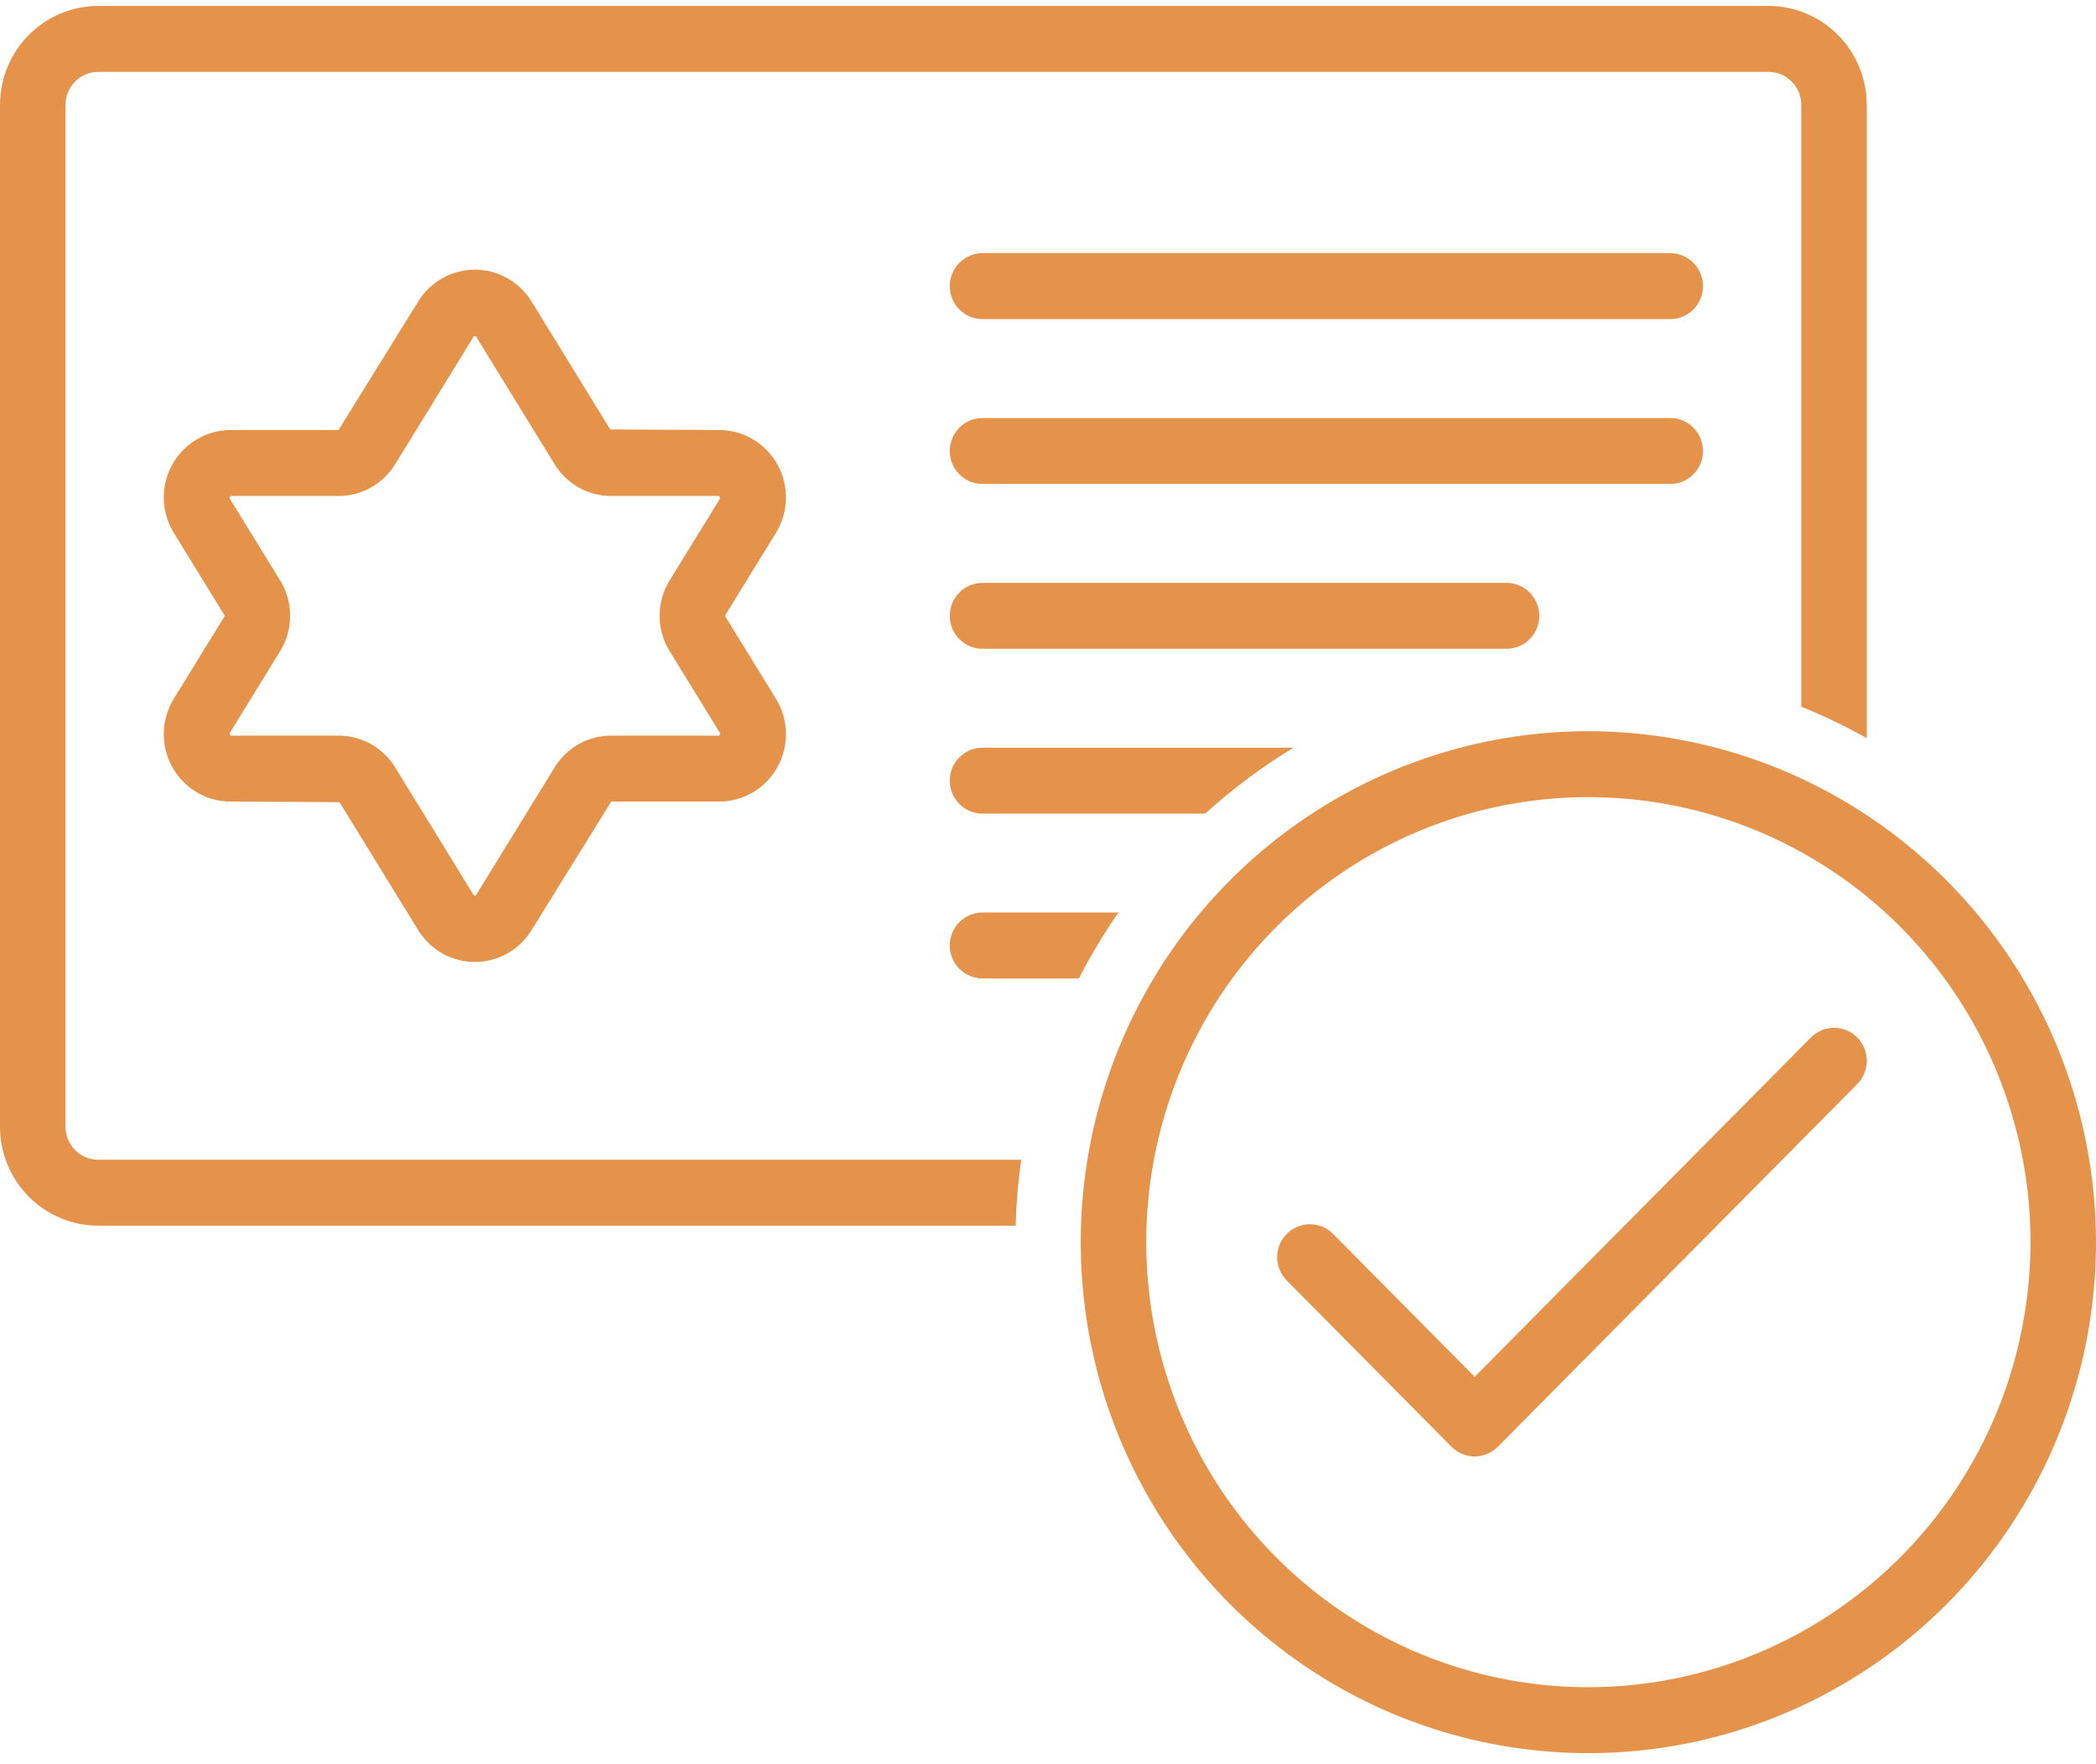
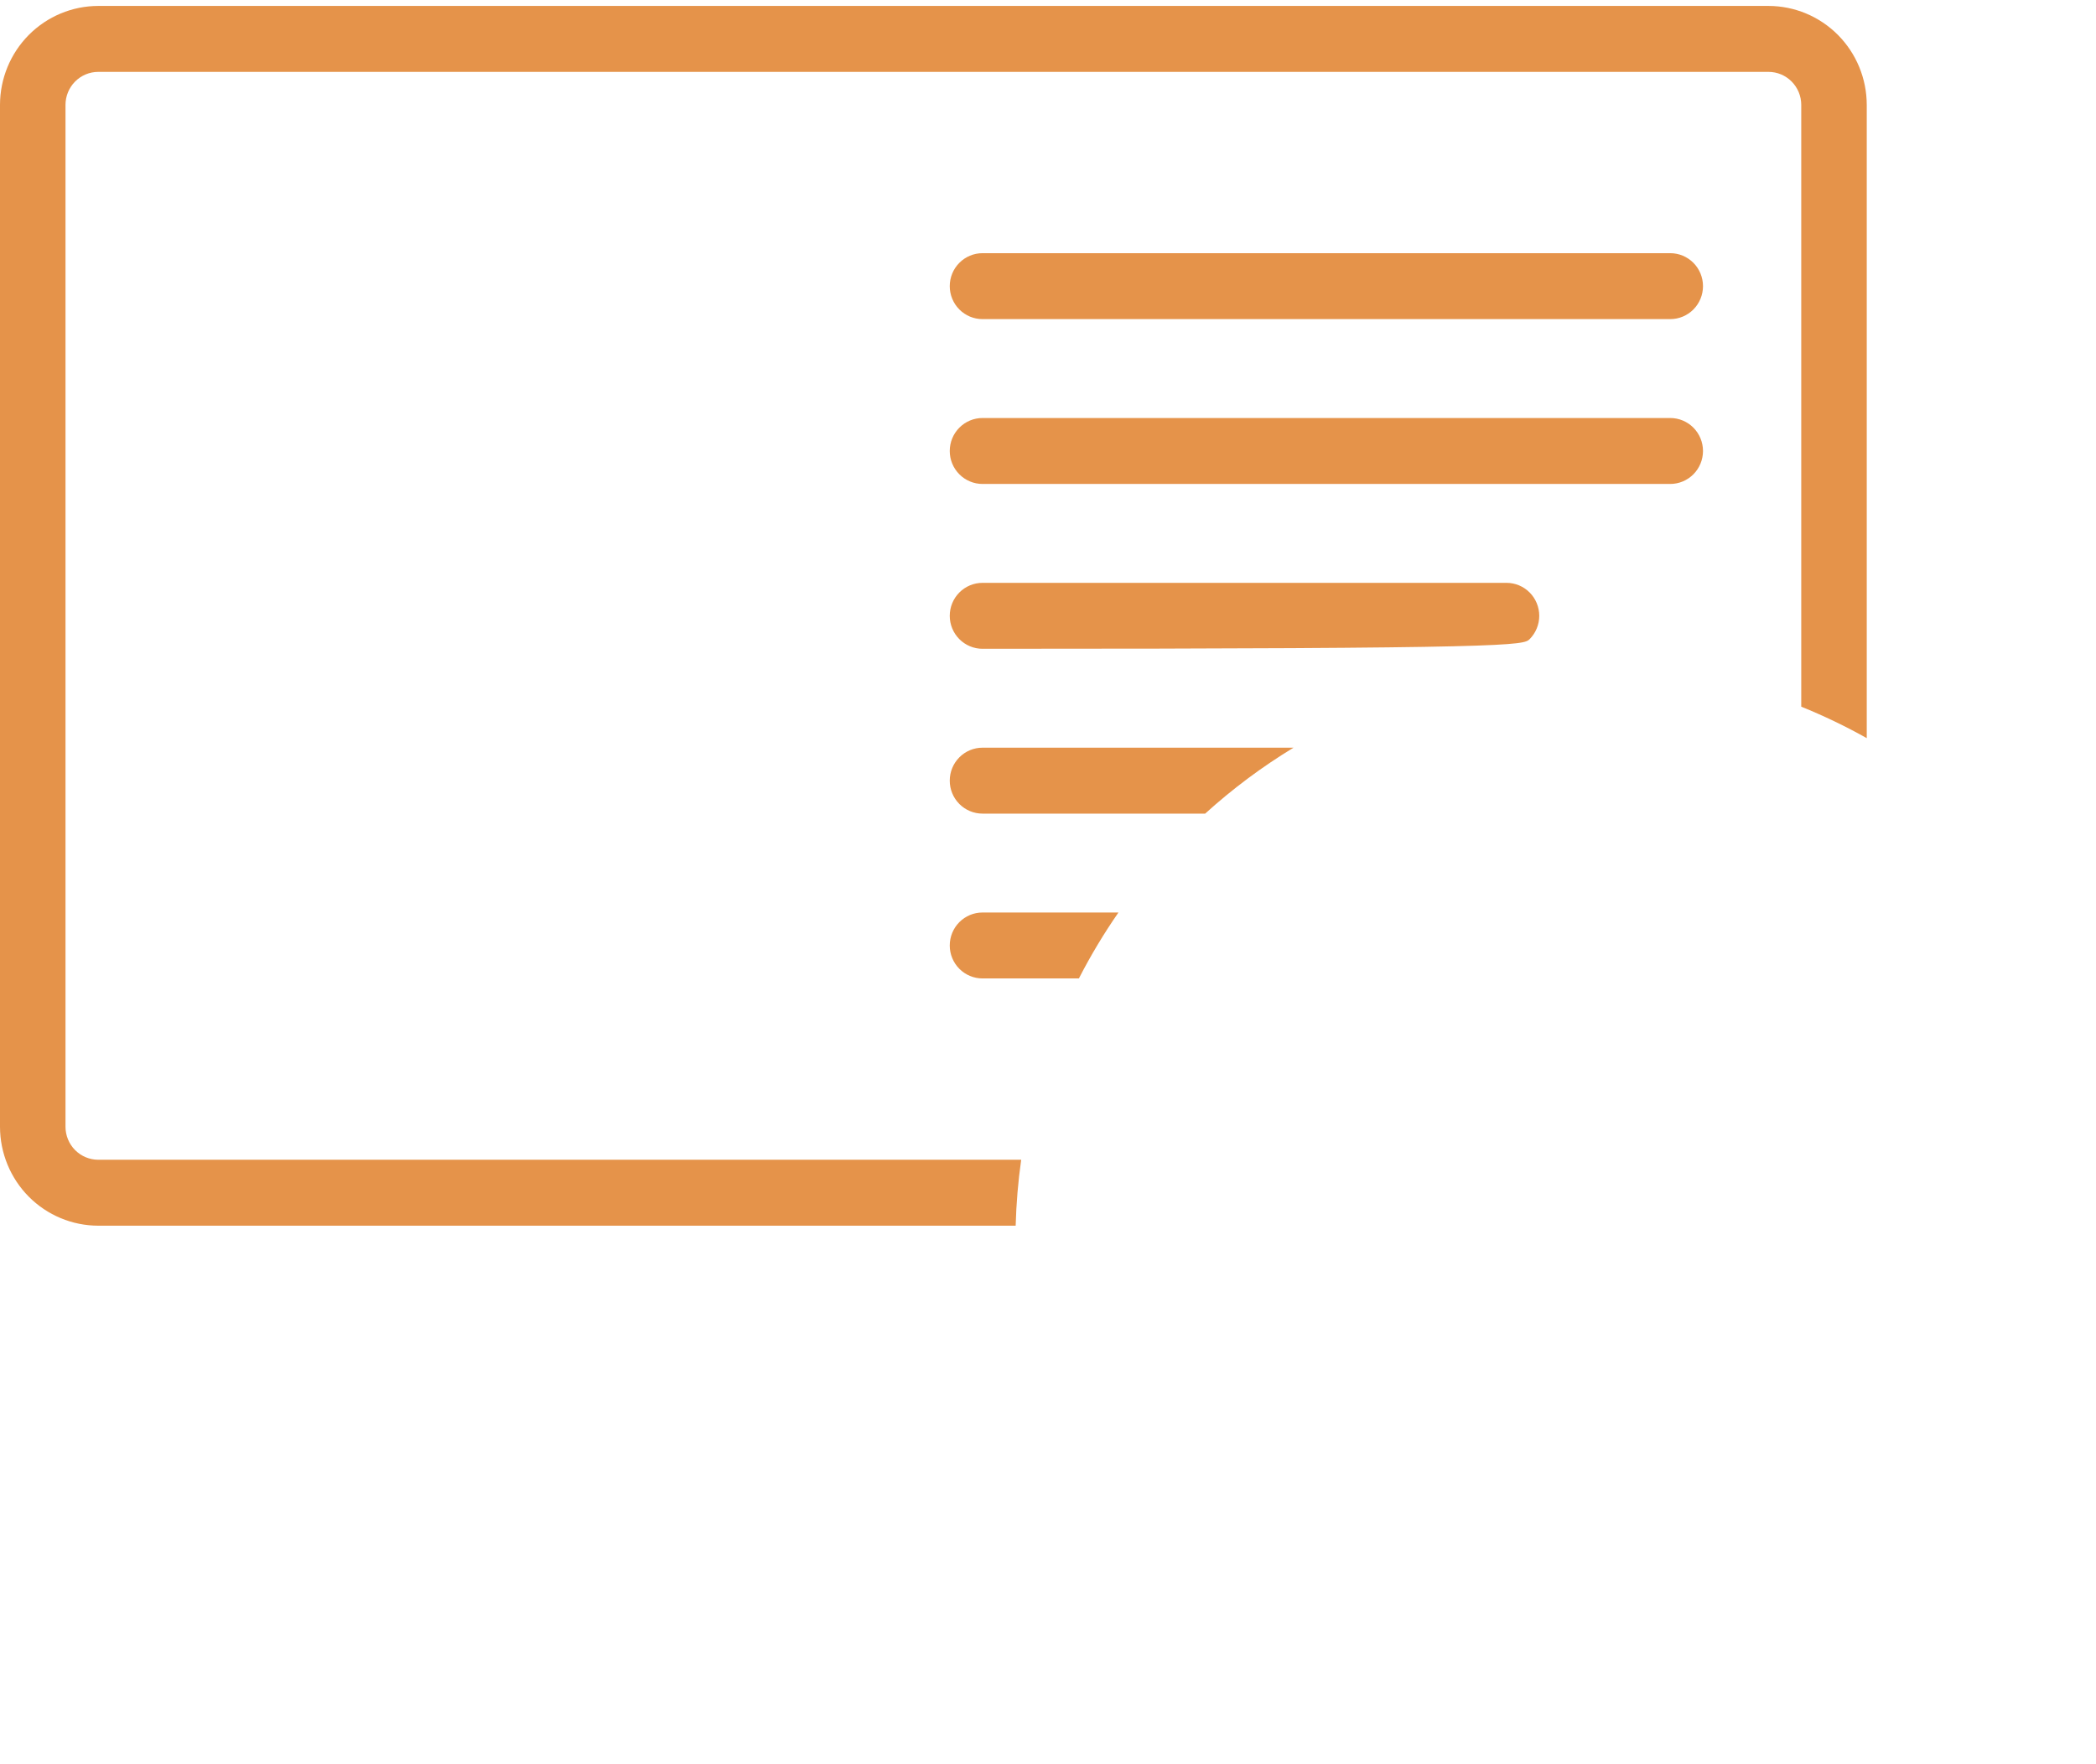
<svg xmlns="http://www.w3.org/2000/svg" width="120" height="101" viewBox="0 0 120 101" fill="none">
  <path d="M95.625 14.495H56.25C55.752 14.495 55.276 14.694 54.924 15.048C54.572 15.402 54.375 15.882 54.375 16.383C54.375 16.883 54.572 17.363 54.924 17.717C55.276 18.071 55.752 18.27 56.25 18.27H95.625C96.122 18.27 96.599 18.071 96.951 17.717C97.302 17.363 97.5 16.883 97.5 16.383C97.5 15.882 97.302 15.402 96.951 15.048C96.599 14.694 96.122 14.495 95.625 14.495Z" fill="#E5934A" />
  <path d="M97.5 25.82C97.5 25.319 97.302 24.839 96.951 24.485C96.599 24.131 96.122 23.932 95.625 23.932H56.25C55.752 23.932 55.276 24.131 54.924 24.485C54.572 24.839 54.375 25.319 54.375 25.82C54.375 26.32 54.572 26.8 54.924 27.154C55.276 27.508 55.752 27.707 56.25 27.707H95.625C96.122 27.707 96.599 27.508 96.951 27.154C97.302 26.8 97.5 26.32 97.5 25.82Z" fill="#E5934A" />
-   <path d="M88.125 35.257C88.125 34.756 87.927 34.276 87.576 33.922C87.224 33.568 86.747 33.369 86.25 33.369H56.25C55.752 33.369 55.276 33.568 54.924 33.922C54.572 34.276 54.375 34.756 54.375 35.257C54.375 35.757 54.572 36.237 54.924 36.591C55.276 36.945 55.752 37.144 56.25 37.144H86.25C86.747 37.144 87.224 36.945 87.576 36.591C87.927 36.237 88.125 35.757 88.125 35.257Z" fill="#E5934A" />
+   <path d="M88.125 35.257C88.125 34.756 87.927 34.276 87.576 33.922C87.224 33.568 86.747 33.369 86.25 33.369H56.25C55.752 33.369 55.276 33.568 54.924 33.922C54.572 34.276 54.375 34.756 54.375 35.257C54.375 35.757 54.572 36.237 54.924 36.591C55.276 36.945 55.752 37.144 56.25 37.144C86.747 37.144 87.224 36.945 87.576 36.591C87.927 36.237 88.125 35.757 88.125 35.257Z" fill="#E5934A" />
  <path d="M56.25 52.243C55.752 52.243 55.276 52.441 54.924 52.795C54.572 53.149 54.375 53.63 54.375 54.13C54.375 54.631 54.572 55.111 54.924 55.465C55.276 55.819 55.752 56.017 56.25 56.017H61.769C62.44 54.71 63.196 53.449 64.033 52.243H56.25Z" fill="#E5934A" />
  <path d="M54.375 44.693C54.375 45.194 54.572 45.674 54.924 46.028C55.276 46.382 55.752 46.581 56.25 46.581H68.998C70.561 45.163 72.255 43.899 74.057 42.806H56.25C55.752 42.806 55.276 43.005 54.924 43.359C54.572 43.713 54.375 44.193 54.375 44.693Z" fill="#E5934A" />
  <path d="M3.75 64.511V6.002C3.751 5.502 3.948 5.022 4.3 4.668C4.651 4.314 5.128 4.115 5.625 4.115H101.25C101.747 4.115 102.224 4.314 102.575 4.668C102.927 5.022 103.124 5.502 103.125 6.002V40.459C104.412 40.979 105.664 41.58 106.875 42.26V6.002C106.873 4.501 106.28 3.062 105.226 2C104.171 0.939 102.741 0.341 101.25 0.34H5.625C4.134 0.341 2.704 0.939 1.649 2C0.595 3.062 0.002 4.501 0 6.002L0 64.511C0.002 66.012 0.595 67.451 1.649 68.513C2.704 69.574 4.134 70.171 5.625 70.173H58.149C58.183 68.91 58.288 67.649 58.465 66.398H5.625C5.128 66.397 4.651 66.198 4.3 65.845C3.948 65.491 3.751 65.011 3.75 64.511Z" fill="#E5934A" />
-   <path d="M90.938 41.862C85.189 41.862 79.57 43.578 74.791 46.793C70.012 50.007 66.287 54.576 64.087 59.922C61.888 65.267 61.312 71.149 62.433 76.824C63.555 82.499 66.323 87.711 70.387 91.803C74.452 95.894 79.63 98.68 85.268 99.809C90.905 100.938 96.749 100.358 102.059 98.144C107.37 95.93 111.909 92.18 115.102 87.37C118.296 82.559 120 76.903 120 71.117C119.991 63.361 116.927 55.925 111.478 50.44C106.03 44.956 98.643 41.871 90.938 41.862ZM90.938 96.596C85.931 96.596 81.037 95.102 76.875 92.302C72.712 89.502 69.468 85.523 67.552 80.867C65.636 76.212 65.135 71.088 66.111 66.146C67.088 61.203 69.499 56.663 73.039 53.1C76.579 49.536 81.089 47.11 85.999 46.127C90.909 45.144 95.999 45.648 100.624 47.577C105.249 49.505 109.203 52.771 111.984 56.961C114.765 61.151 116.25 66.077 116.25 71.117C116.242 77.872 113.573 84.348 108.828 89.125C104.082 93.902 97.648 96.589 90.938 96.596Z" fill="#E5934A" />
-   <path d="M103.672 59.403L84.428 78.824L76.327 70.649C76.153 70.472 75.947 70.332 75.719 70.236C75.492 70.14 75.248 70.091 75.001 70.09C74.754 70.089 74.51 70.137 74.281 70.232C74.053 70.326 73.846 70.465 73.671 70.641C73.496 70.816 73.358 71.024 73.263 71.254C73.169 71.483 73.12 71.729 73.12 71.978C73.12 72.226 73.169 72.472 73.264 72.701C73.359 72.931 73.497 73.139 73.672 73.314L83.101 82.829C83.275 83.005 83.482 83.145 83.709 83.24C83.937 83.335 84.181 83.384 84.428 83.384C84.675 83.384 84.919 83.335 85.147 83.24C85.375 83.145 85.582 83.005 85.756 82.829L106.327 62.068C106.502 61.893 106.641 61.685 106.735 61.455C106.83 61.226 106.879 60.98 106.879 60.732C106.879 60.483 106.831 60.237 106.736 60.008C106.641 59.778 106.503 59.57 106.328 59.395C106.153 59.219 105.946 59.08 105.718 58.986C105.49 58.891 105.245 58.843 104.998 58.844C104.752 58.844 104.507 58.894 104.28 58.99C104.052 59.086 103.846 59.227 103.672 59.403V59.403Z" fill="#E5934A" />
-   <path d="M44.422 30.511C44.782 29.928 44.98 29.259 44.997 28.572C45.014 27.886 44.849 27.208 44.518 26.607C44.188 26.007 43.704 25.506 43.117 25.157C42.53 24.808 41.861 24.622 41.178 24.62L34.938 24.587L30.431 17.26C30.089 16.703 29.612 16.244 29.044 15.925C28.477 15.606 27.837 15.439 27.188 15.439C26.538 15.439 25.898 15.606 25.331 15.925C24.763 16.244 24.286 16.703 23.944 17.26L19.381 24.62H13.196C12.514 24.622 11.845 24.808 11.258 25.157C10.671 25.506 10.187 26.007 9.857 26.607C9.526 27.208 9.361 27.886 9.378 28.572C9.395 29.259 9.593 29.928 9.953 30.511L12.842 35.207C12.851 35.222 12.856 35.239 12.856 35.256C12.857 35.273 12.852 35.289 12.844 35.304L9.953 40.001C9.593 40.585 9.394 41.254 9.378 41.94C9.361 42.626 9.526 43.305 9.857 43.905C10.187 44.506 10.671 45.006 11.258 45.356C11.845 45.705 12.514 45.89 13.197 45.892L19.437 45.925L23.944 53.253C24.286 53.809 24.763 54.269 25.331 54.588C25.898 54.906 26.538 55.074 27.188 55.074C27.837 55.074 28.477 54.906 29.044 54.588C29.612 54.269 30.089 53.809 30.431 53.253L34.994 45.892H41.179C41.861 45.89 42.53 45.705 43.117 45.356C43.704 45.006 44.188 44.506 44.518 43.905C44.849 43.305 45.014 42.626 44.997 41.94C44.98 41.254 44.782 40.585 44.422 40.001L41.532 35.305C41.523 35.29 41.519 35.273 41.519 35.256C41.519 35.239 41.523 35.222 41.532 35.207L44.422 30.511ZM38.344 37.291L41.234 41.988L41.179 42.117H34.994C34.344 42.115 33.704 42.282 33.136 42.601C32.568 42.92 32.091 43.38 31.75 43.938L27.243 51.266H27.132L22.625 43.938C22.285 43.38 21.808 42.92 21.239 42.601C20.671 42.282 20.031 42.115 19.381 42.117H13.196L13.141 41.988L16.032 37.29C16.41 36.68 16.61 35.975 16.61 35.256C16.61 34.536 16.41 33.832 16.031 33.221L13.141 28.524L13.196 28.395H19.381C20.031 28.397 20.671 28.231 21.239 27.912C21.807 27.593 22.284 27.132 22.625 26.574L27.132 19.247H27.243L31.75 26.574C32.09 27.132 32.567 27.593 33.136 27.912C33.704 28.231 34.344 28.397 34.994 28.395H41.179L41.234 28.524L38.344 33.221L38.343 33.222C37.965 33.833 37.764 34.538 37.765 35.257C37.765 35.976 37.965 36.681 38.344 37.291Z" fill="#E5934A" />
</svg>